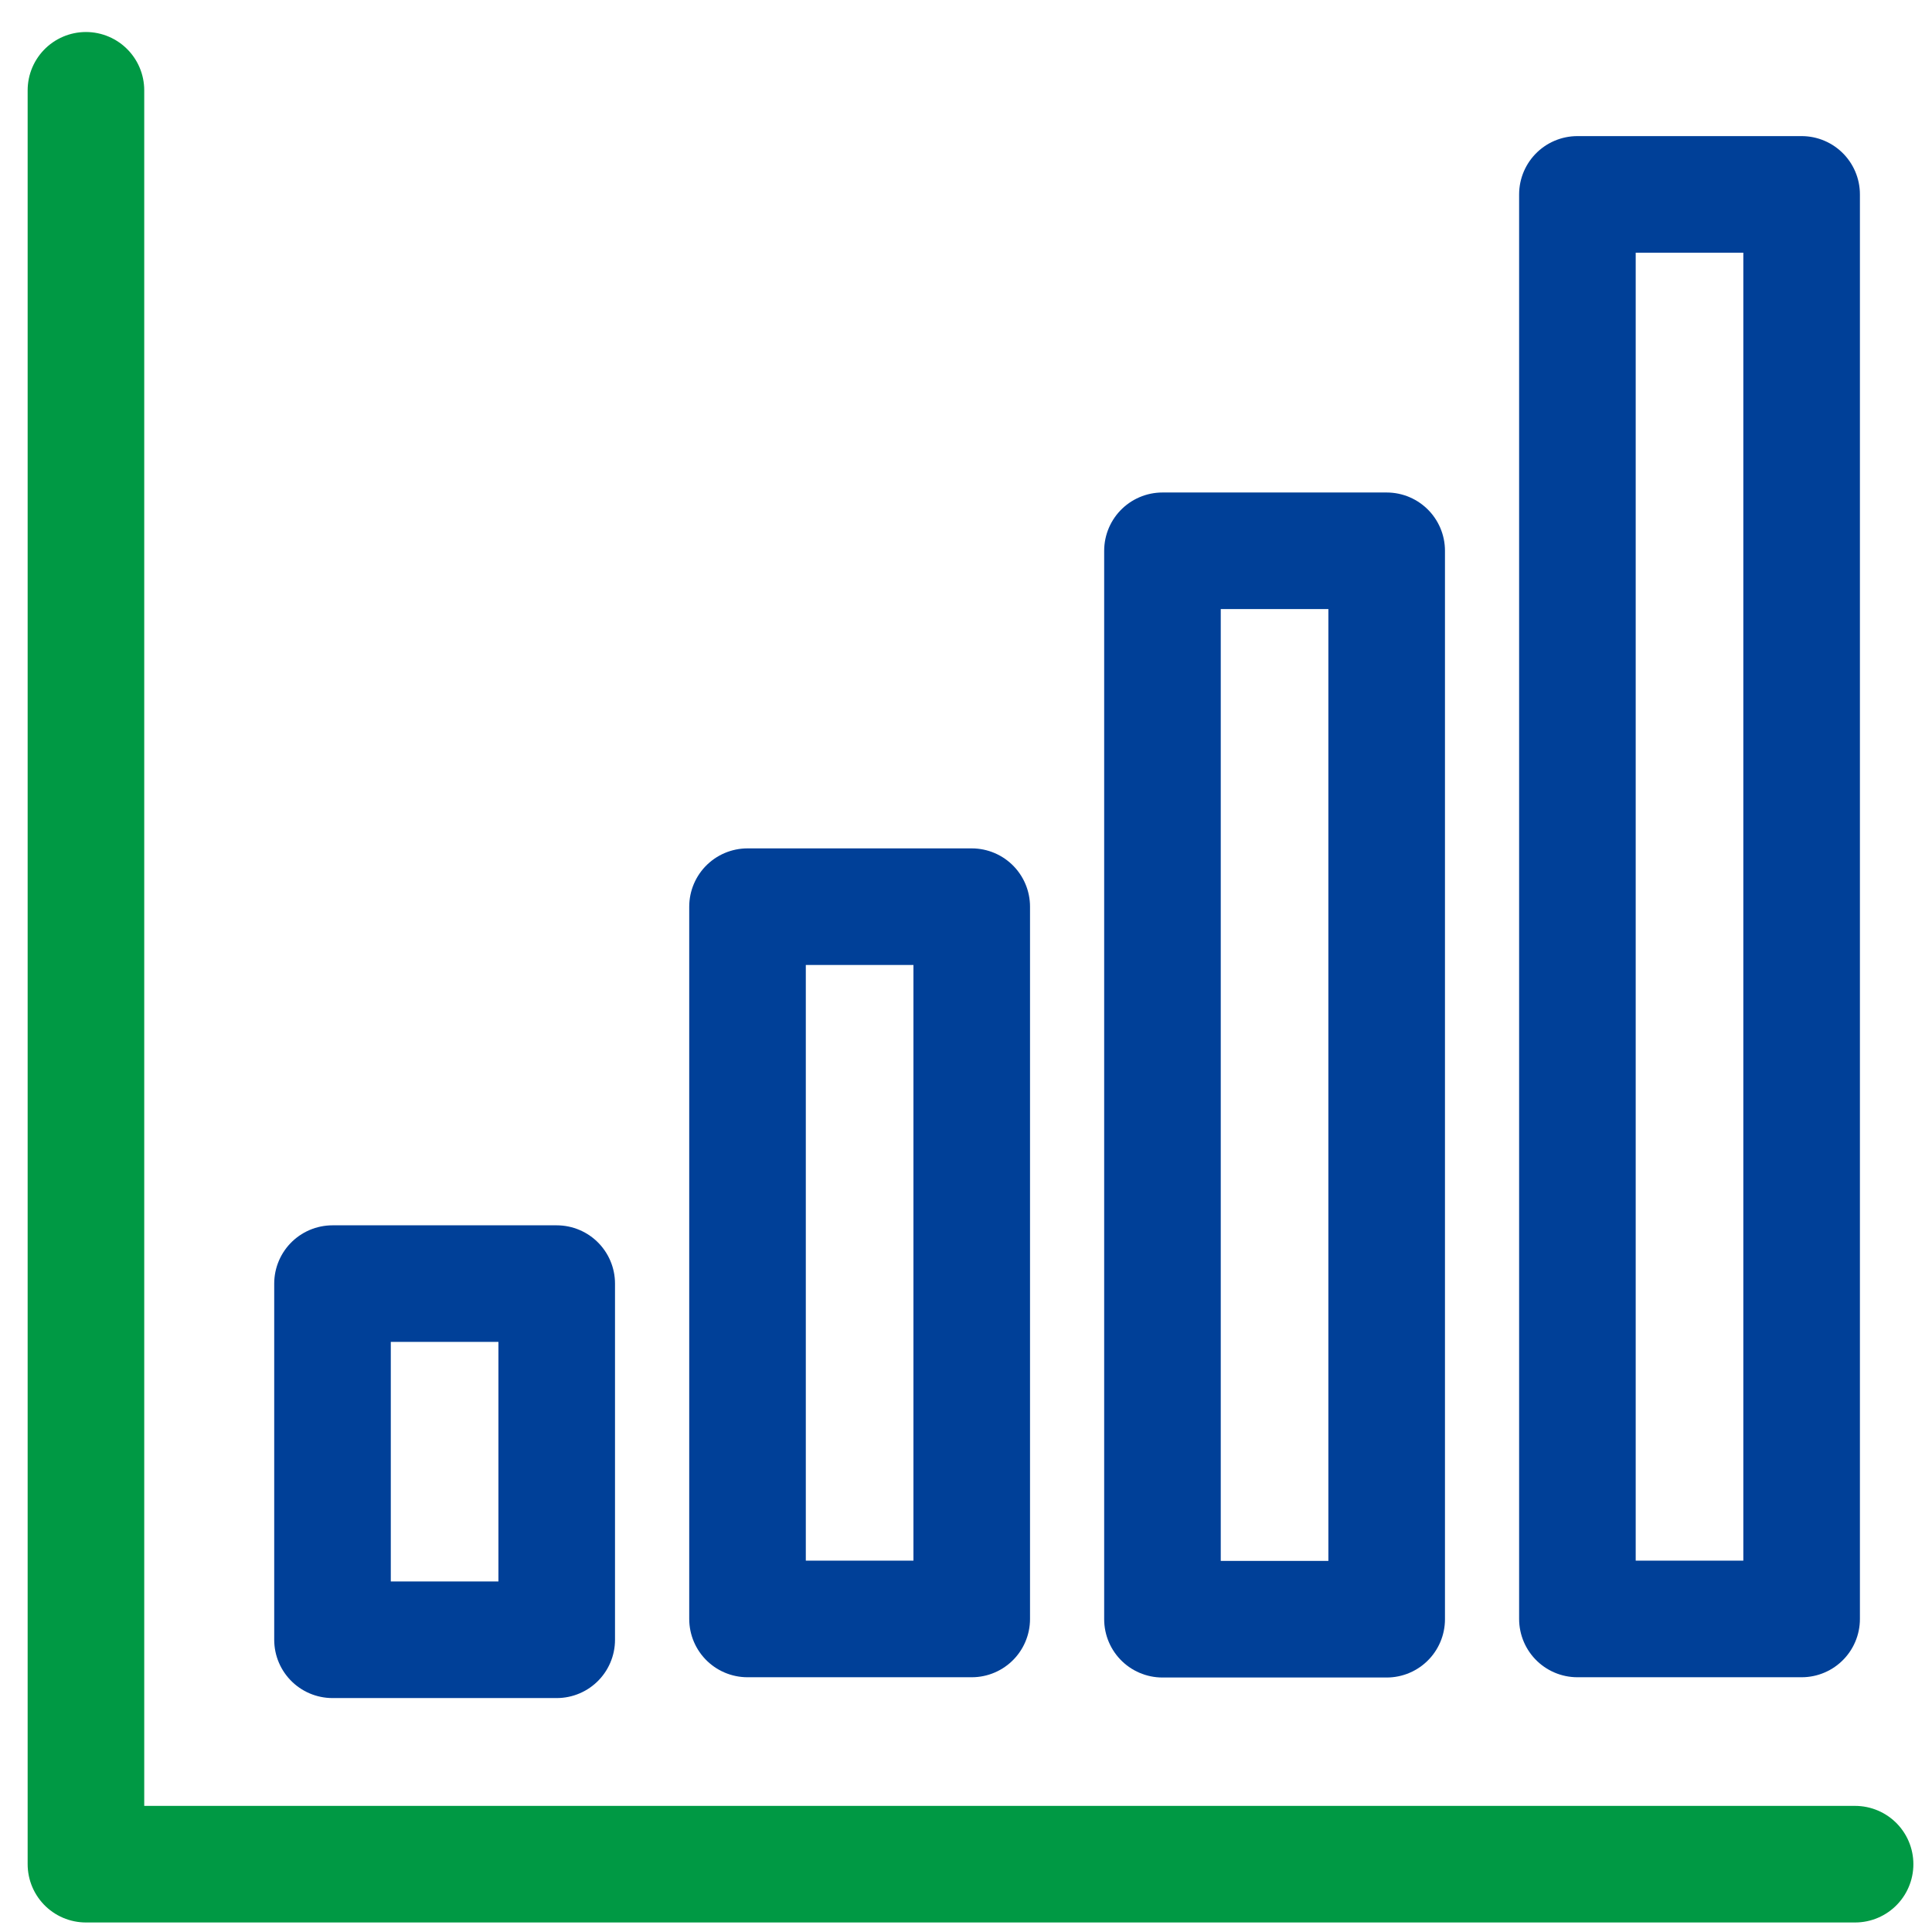
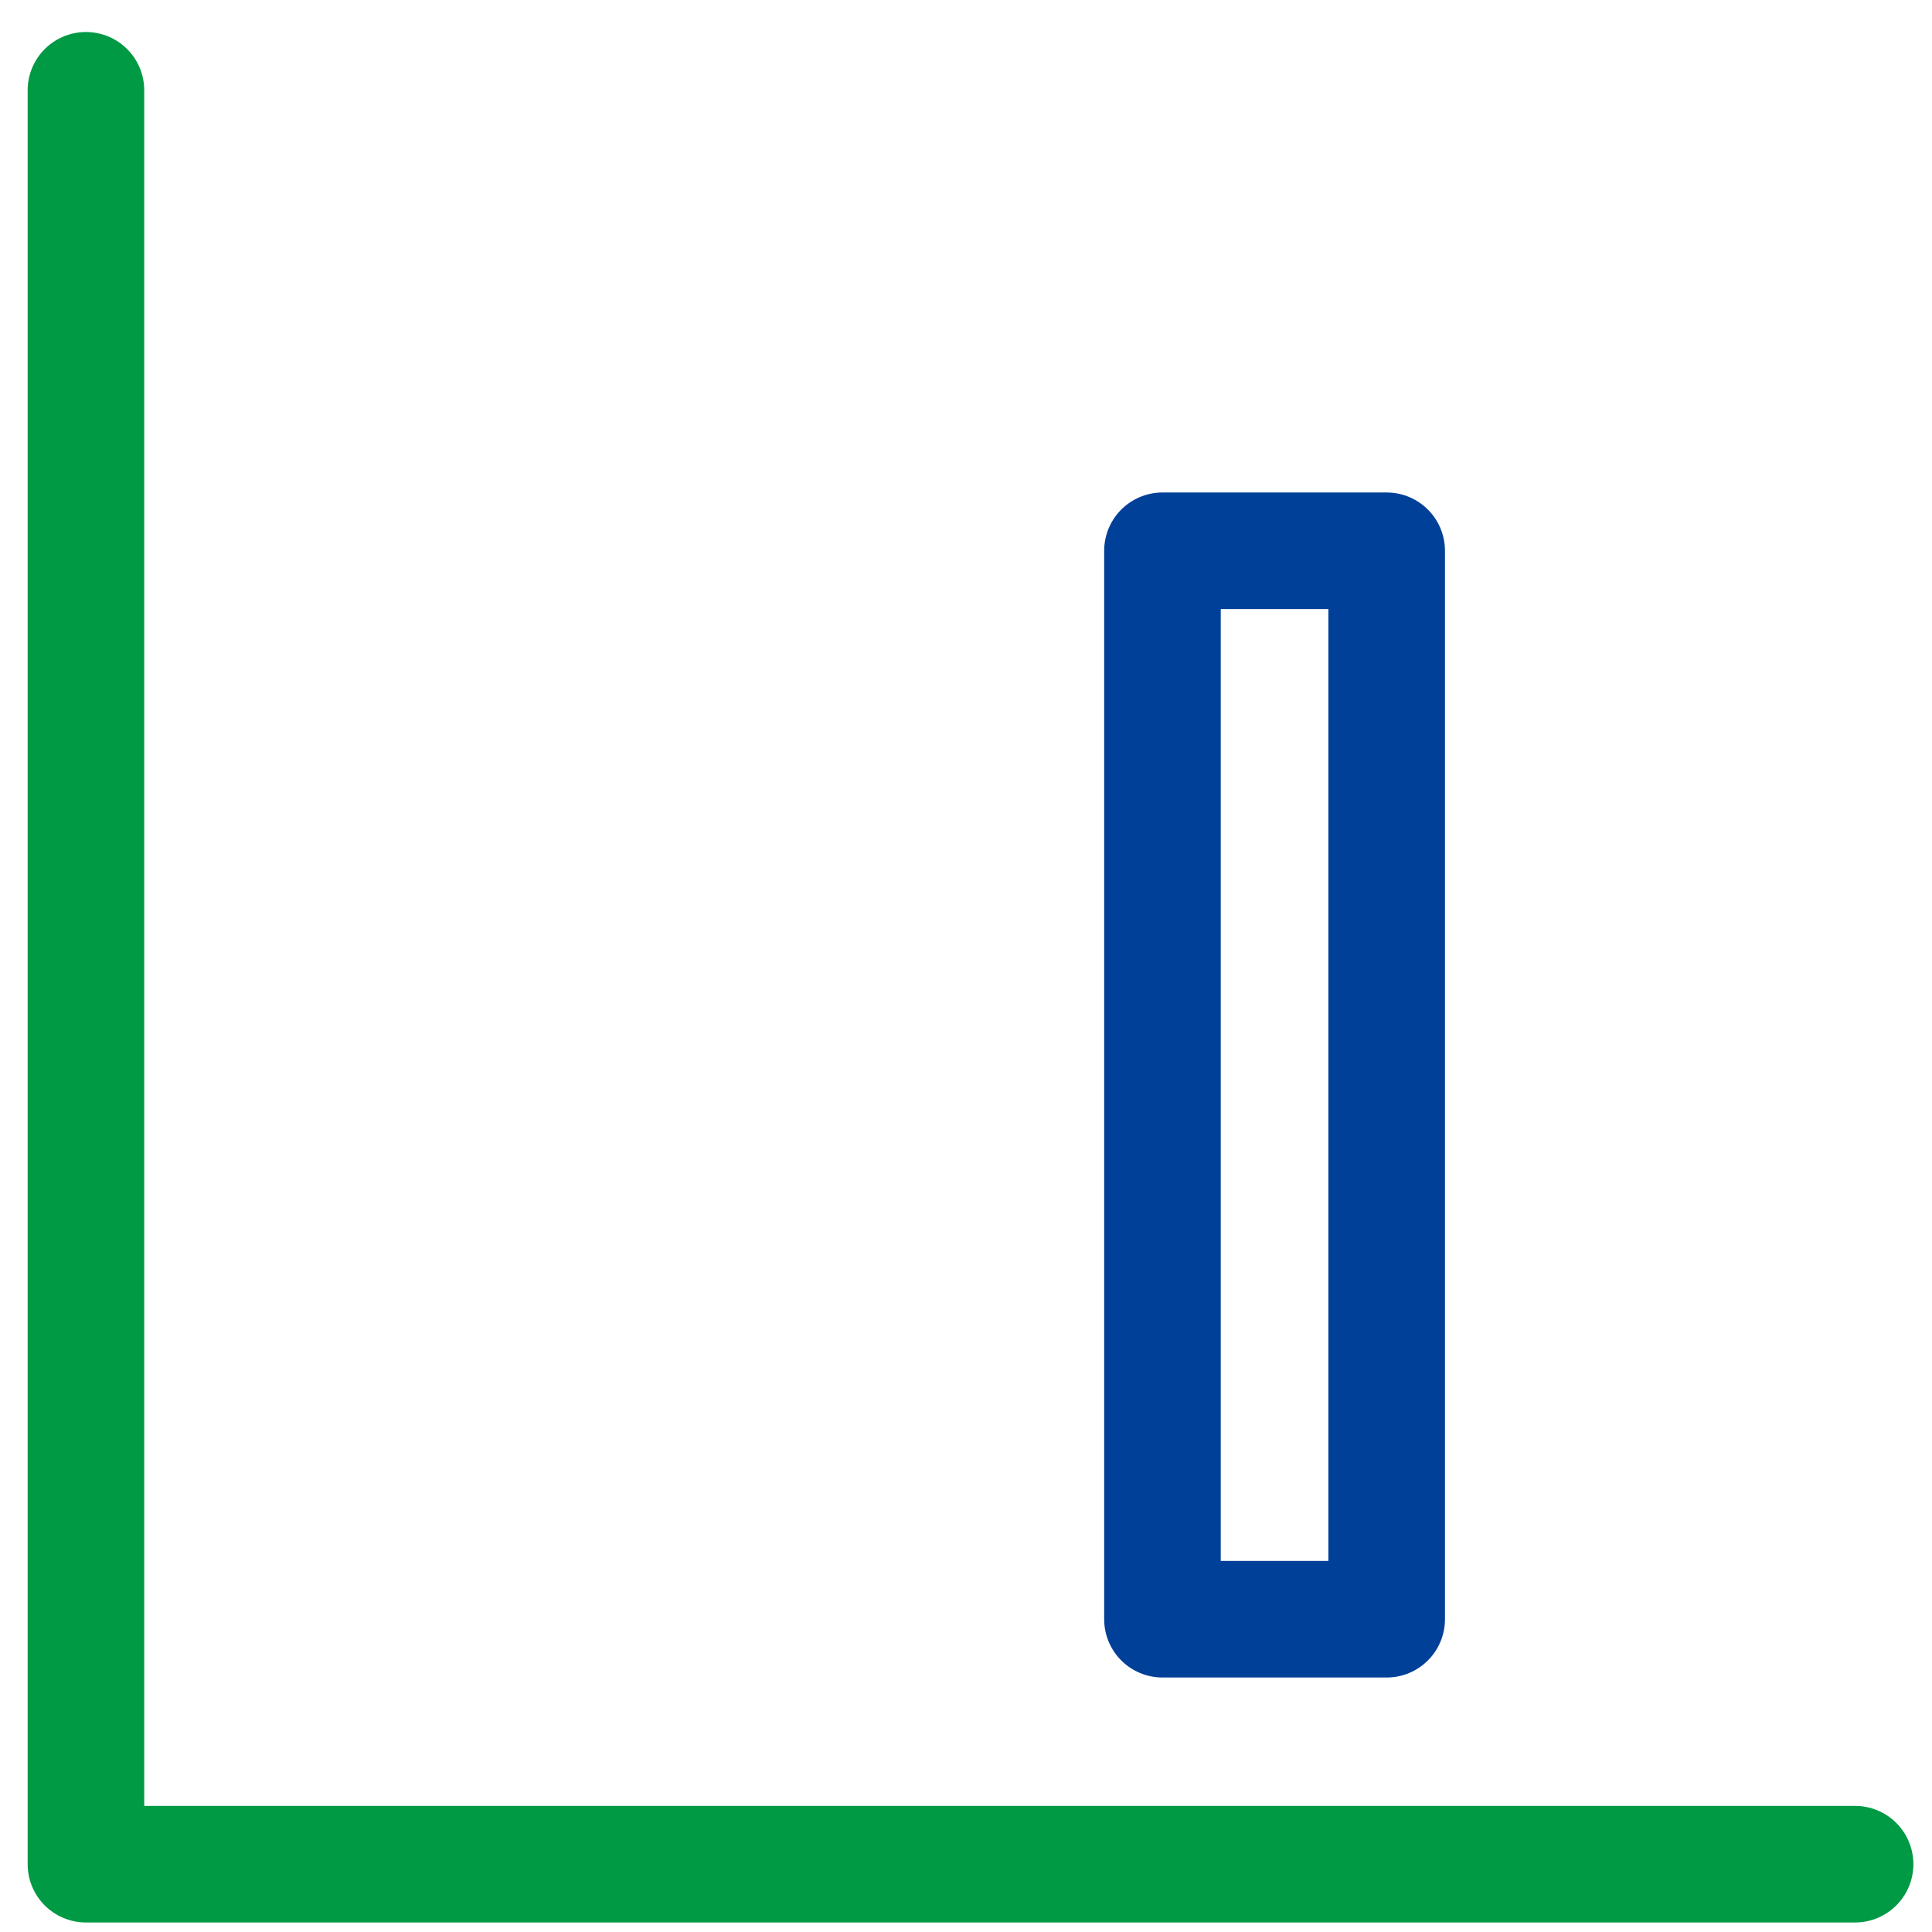
<svg xmlns="http://www.w3.org/2000/svg" width="58" height="58" viewBox="0 0 58 58" fill="none">
  <path d="M55.691 55.964H2.58V2.711" stroke="#009944" stroke-width="3.5" stroke-linecap="round" stroke-linejoin="round" />
-   <path d="M16.713 38.535H9.982V49.227H16.713V38.535Z" stroke="#004098" stroke-width="3.5" stroke-linecap="round" stroke-linejoin="round" />
-   <path d="M29.172 27.219H22.441V48.602H29.172V27.219Z" stroke="#004098" stroke-width="3.5" stroke-linecap="round" stroke-linejoin="round" />
  <path d="M41.629 16.535H34.898V48.61H41.629V16.535Z" stroke="#004098" stroke-width="3.5" stroke-linecap="round" stroke-linejoin="round" />
-   <path d="M54.086 5.836H47.355V48.602H54.086V5.836Z" stroke="#004098" stroke-width="3.5" stroke-linecap="round" stroke-linejoin="round" />
</svg>